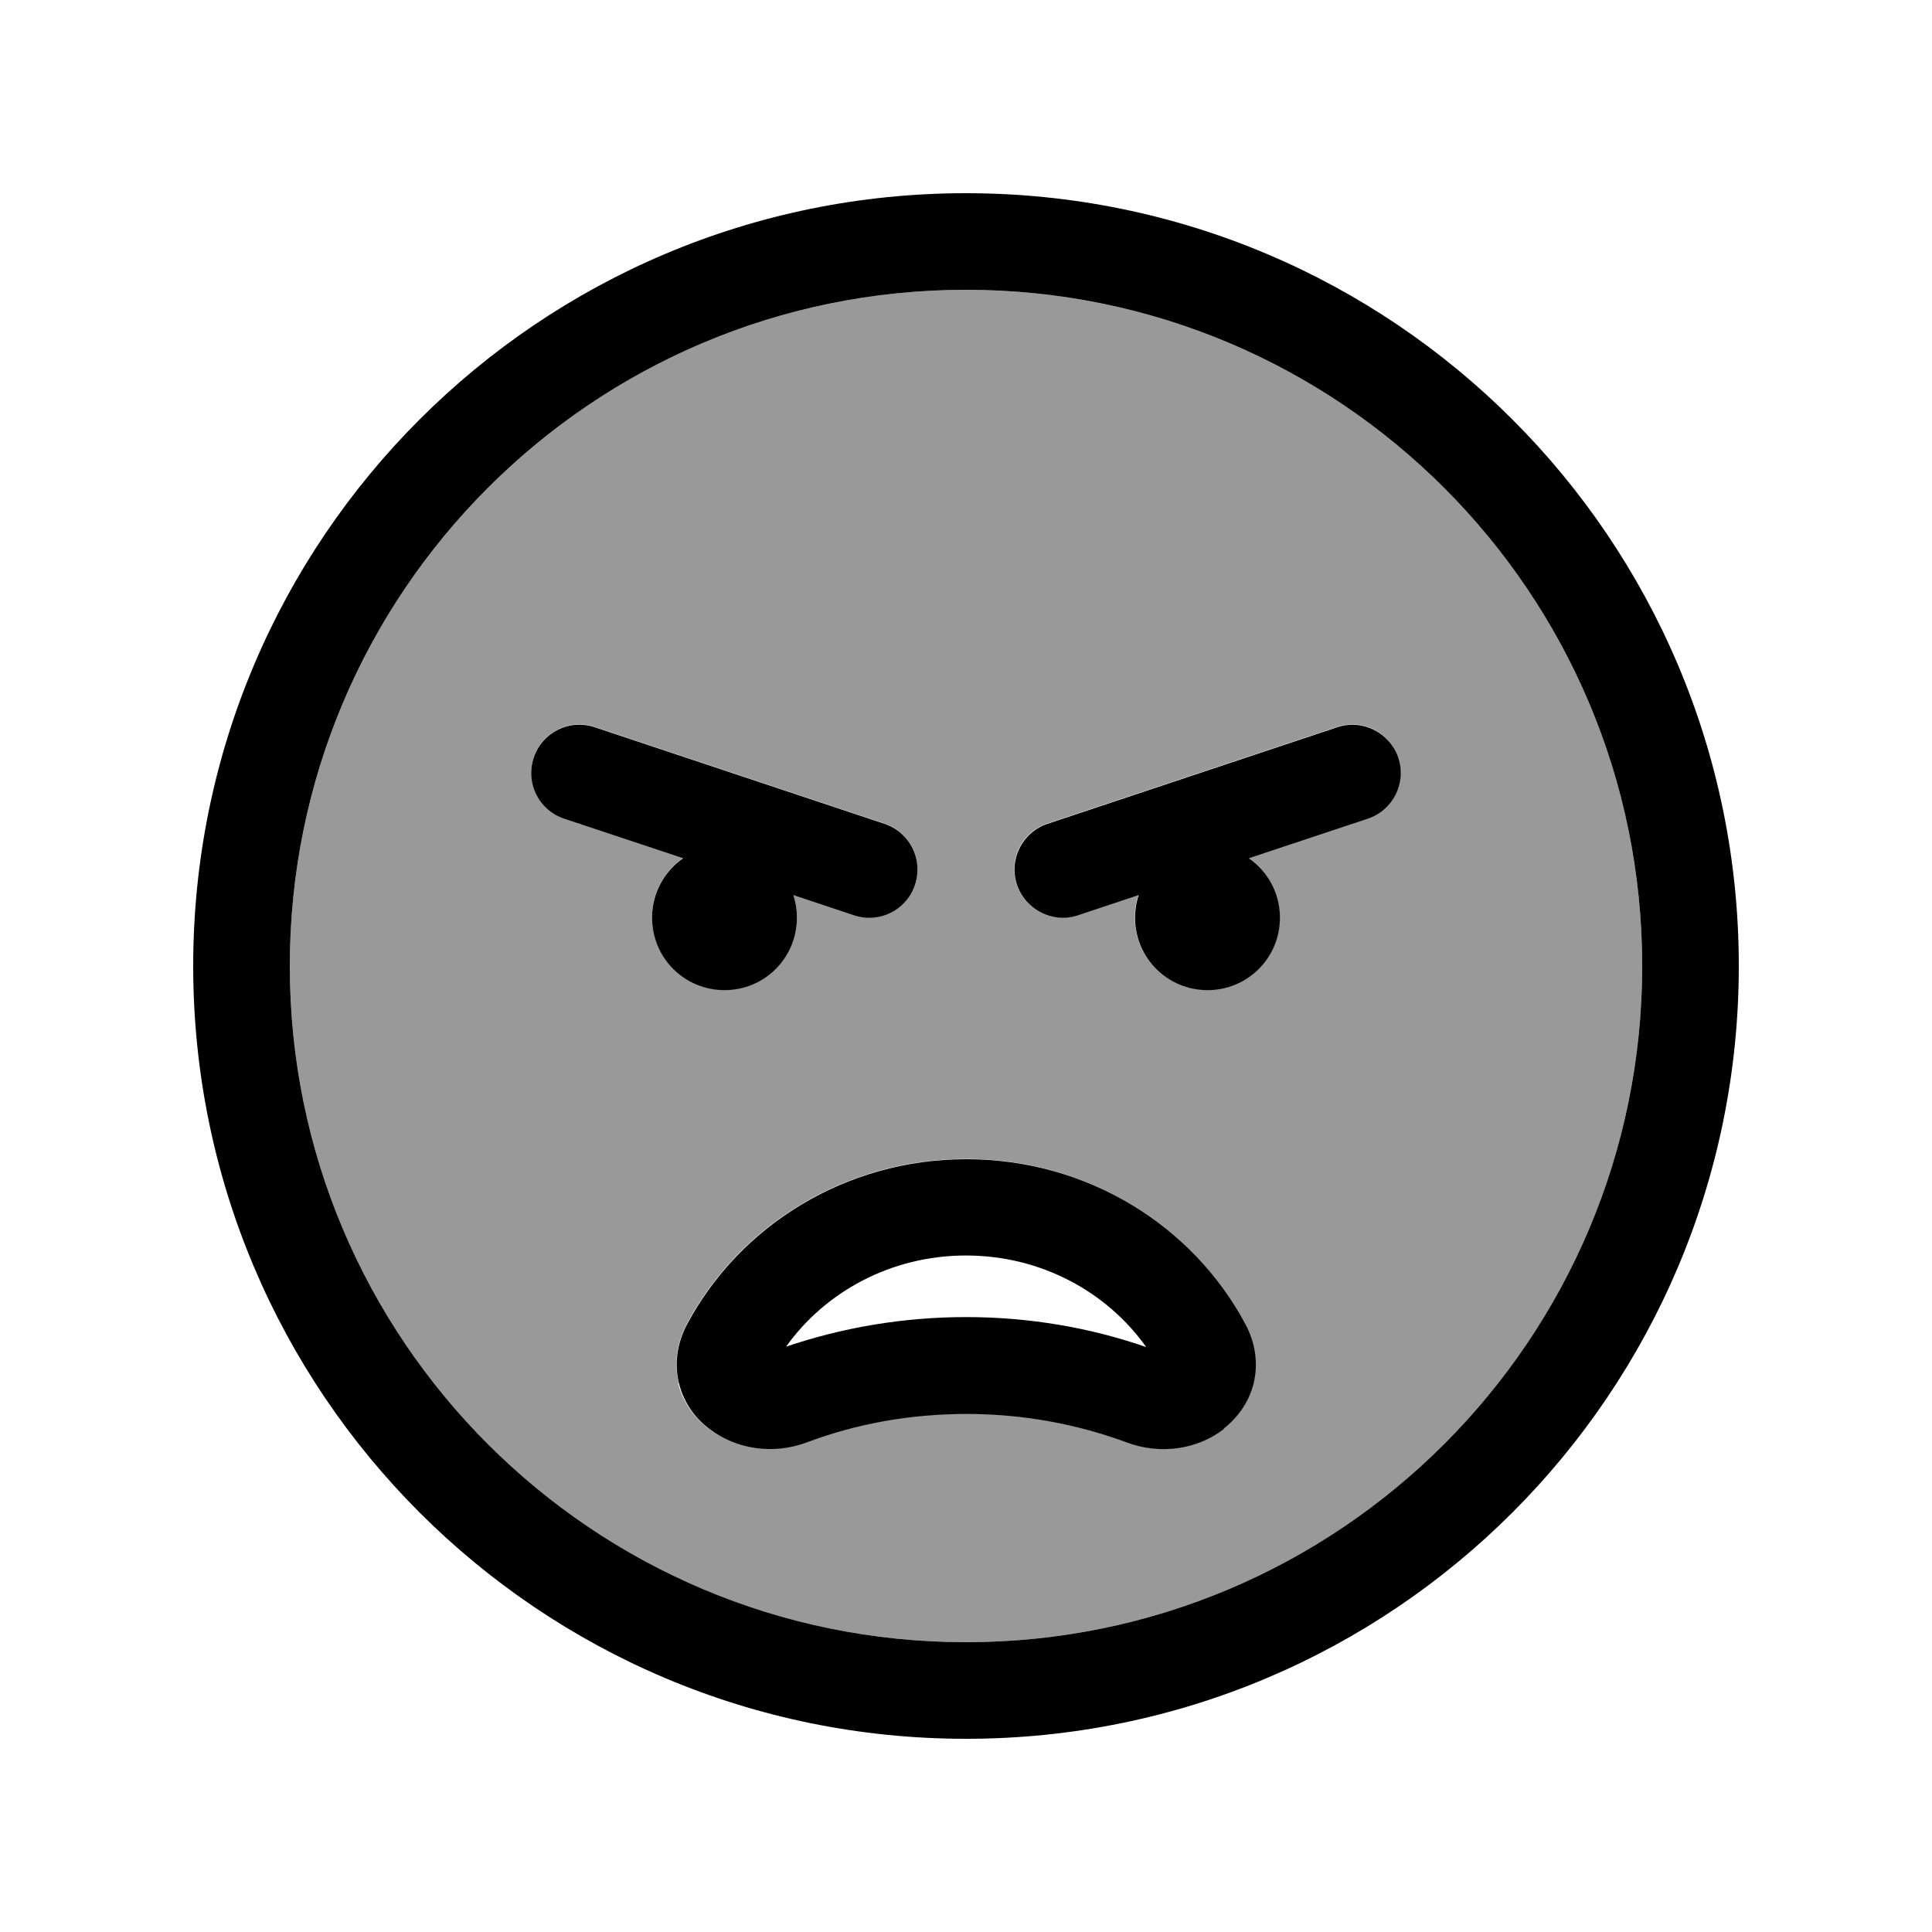
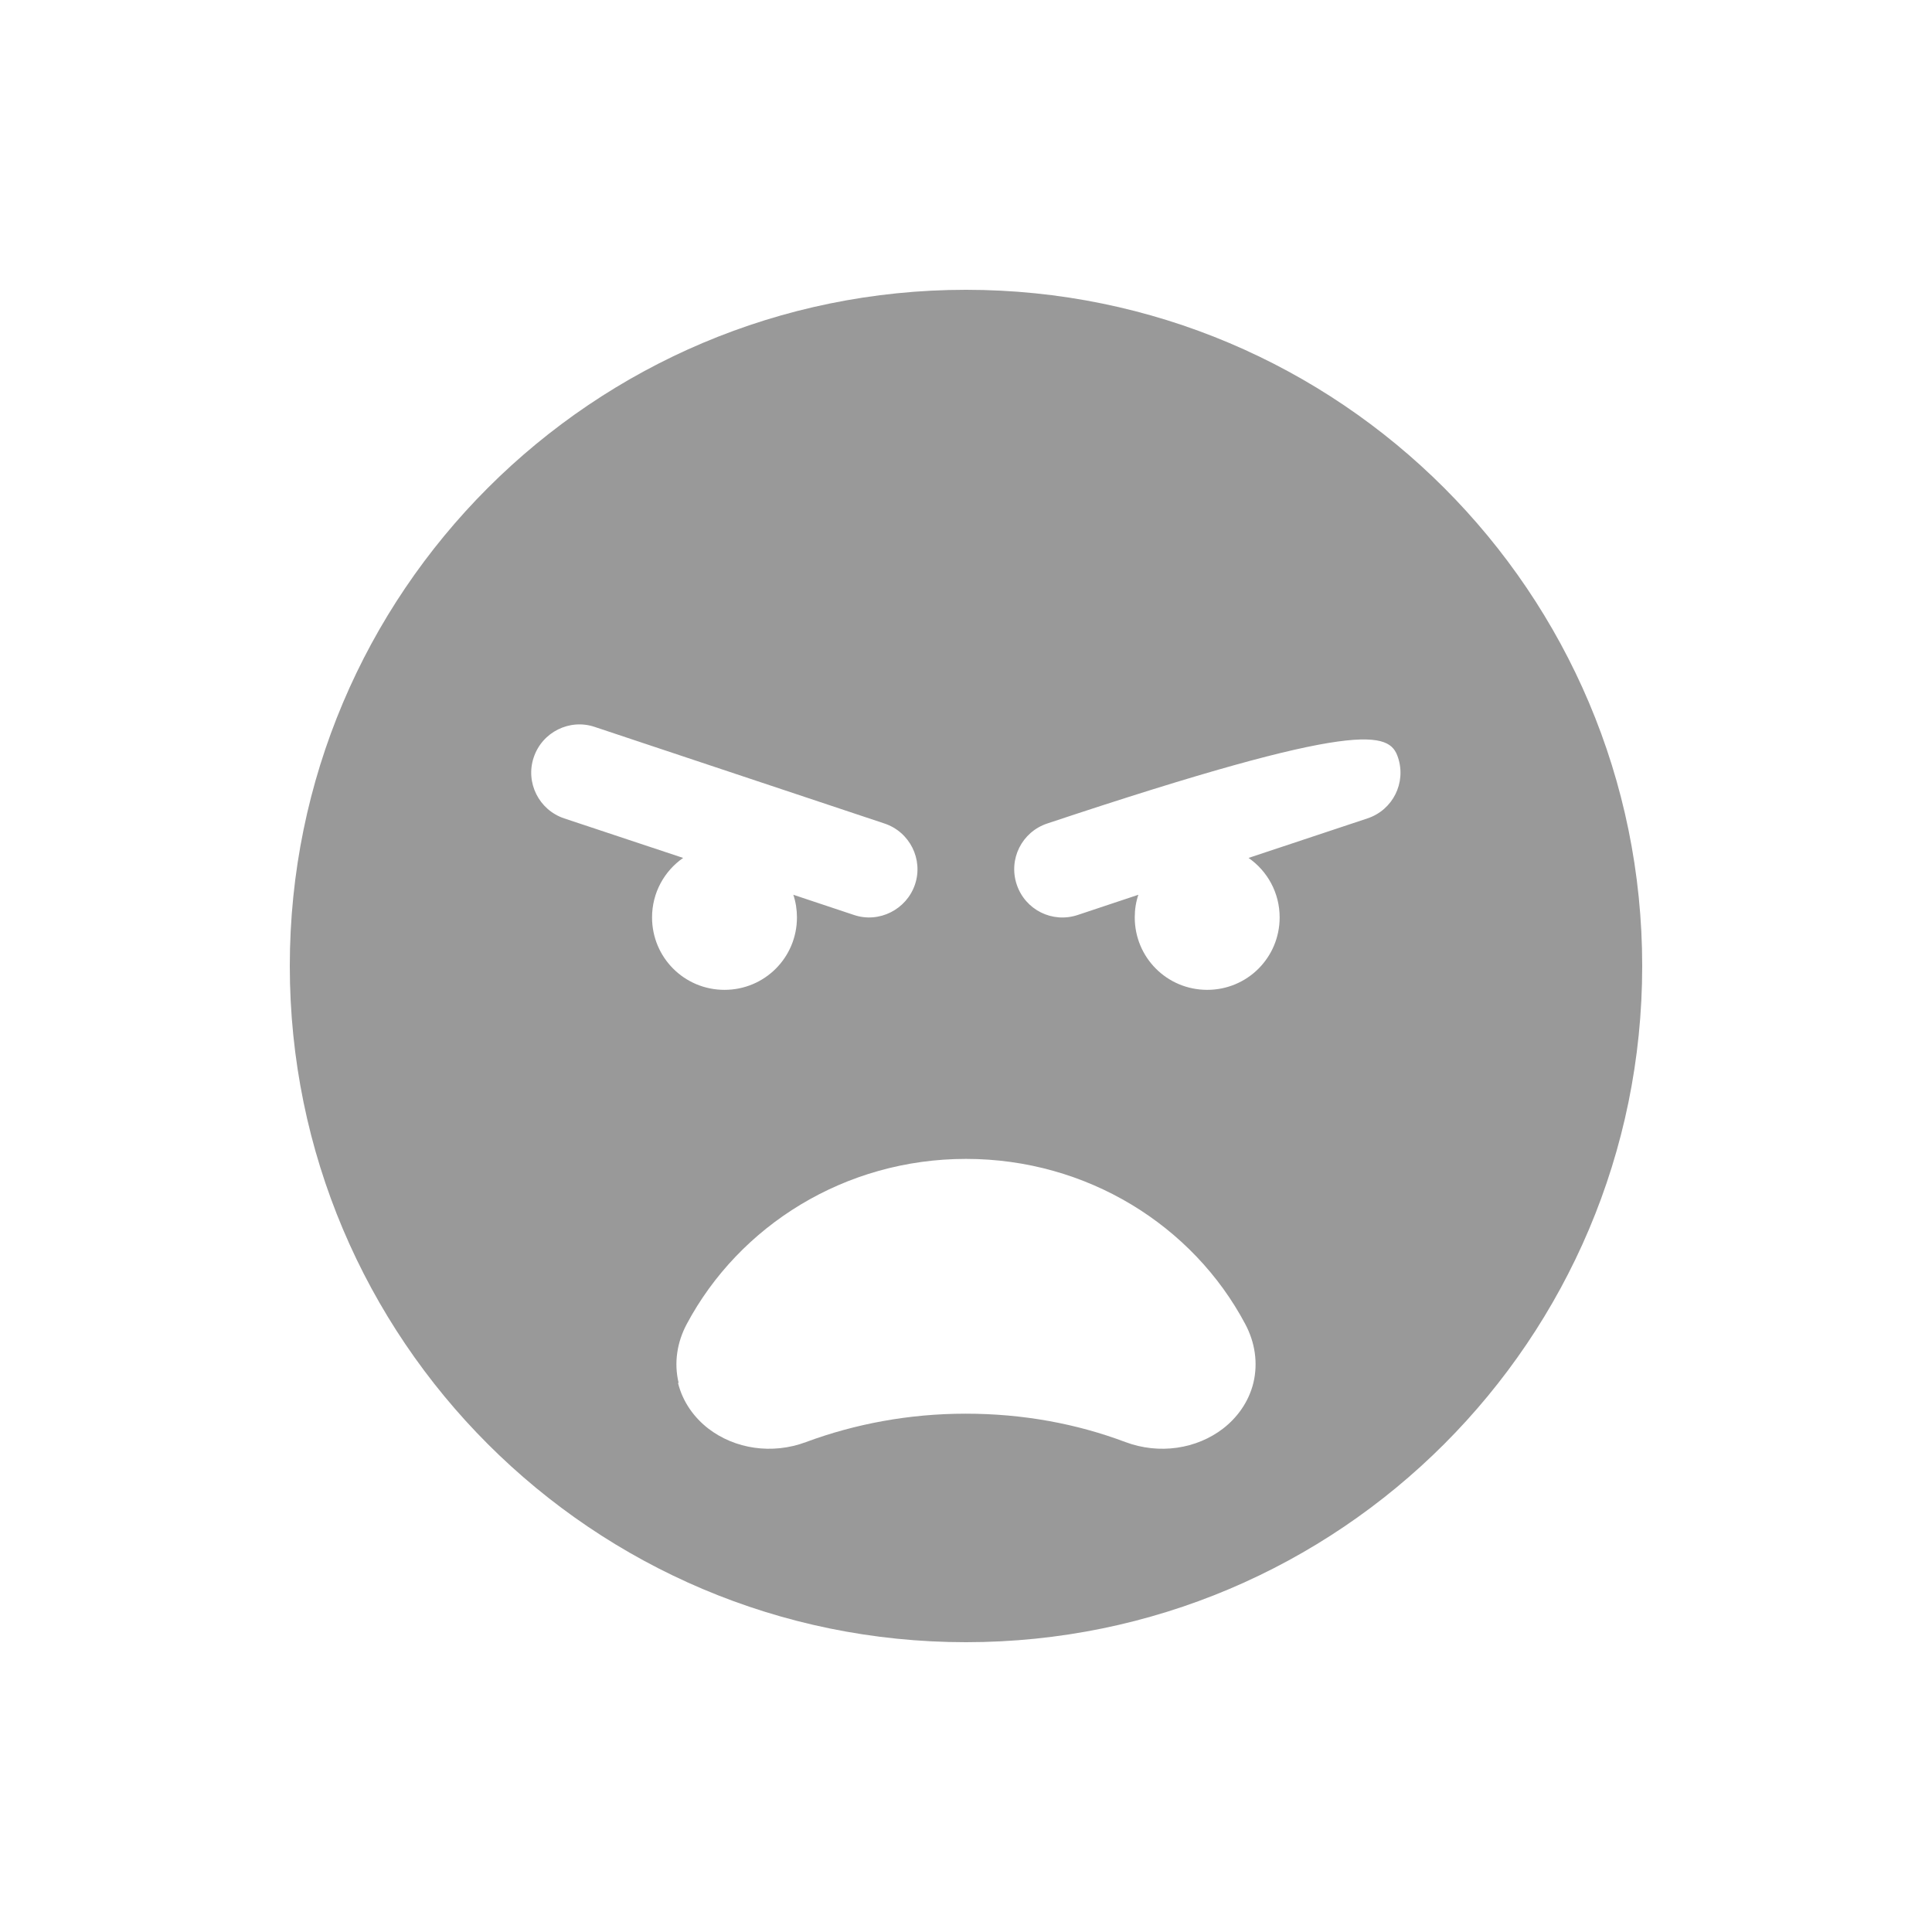
<svg xmlns="http://www.w3.org/2000/svg" viewBox="0 0 640 640">
-   <path opacity=".4" fill="currentColor" d="M96 320C96 443.7 196.3 544 320 544C443.7 544 544 443.7 544 320C544 196.3 443.7 96 320 96C196.3 96 96 196.3 96 320zM176.8 250.9C179.6 242.5 188.7 238 197 240.8L293 272.8C301.4 275.6 305.9 284.7 303.1 293C300.3 301.3 291.2 305.9 282.9 303.1L262.8 296.4C263.6 298.8 264 301.3 264 303.9C264 317.2 253.3 327.9 240 327.9C226.7 327.9 216 317.2 216 303.9C216 295.7 220.1 288.5 226.3 284.2L186.9 271.1C178.5 268.3 174 259.2 176.8 250.9zM224.8 458.1C223.2 451.4 224.3 444.6 227.5 438.6C244.9 406 279.9 383.9 320 383.9C360.1 383.9 395.2 406 412.5 438.6C415.7 444.6 416.8 451.4 415.2 458.1C413.6 464.6 409.7 469.7 405.2 473.2C396.4 480 384 481.9 372.8 477.7C356.6 471.6 338.8 468.3 319.9 468.3C301.1 468.3 283.2 471.7 267 477.7C255.8 481.9 243.4 480 234.6 473.2C230.1 469.7 226.2 464.6 224.6 458.1zM336.8 293C334 284.6 338.5 275.6 346.9 272.8L442.9 240.8C451.3 238 460.3 242.5 463.1 250.9C465.9 259.3 461.4 268.3 453 271.1L413.6 284.2C419.8 288.5 423.9 295.7 423.9 303.9C423.9 317.2 413.2 327.9 399.9 327.9C386.6 327.9 375.9 317.2 375.9 303.9C375.9 301.3 376.3 298.7 377.1 296.4L357 303.1C348.6 305.9 339.6 301.4 336.8 293z" />
-   <path fill="currentColor" d="M320 96C443.7 96 544 196.3 544 320C544 443.7 443.7 544 320 544C196.3 544 96 443.7 96 320C96 196.3 196.3 96 320 96zM320 576C461.4 576 576 461.4 576 320C576 178.6 461.4 64 320 64C178.6 64 64 178.6 64 320C64 461.4 178.6 576 320 576zM405.3 473.3C409.8 469.8 413.7 464.7 415.3 458.2C416.9 451.5 415.8 444.7 412.6 438.7C395.2 406 360.2 384 320.1 384C280 384 245 406.1 227.6 438.7C224.4 444.7 223.3 451.5 224.9 458.2C226.5 464.7 230.3 469.8 234.9 473.3C243.7 480.1 256.1 482 267.3 477.8C283.5 471.7 301.3 468.4 320.2 468.4C339.1 468.4 356.9 471.8 373.1 477.8C384.3 482 396.7 480.2 405.5 473.3zM379.6 446.2C361.1 439.8 341 436.3 320 436.3C299.1 436.3 279 439.8 260.4 446.1C273.3 428 295.1 415.9 320 415.9C344.9 415.9 366.7 428 379.6 446.1zM240 328C253.3 328 264 317.3 264 304C264 301.4 263.6 298.8 262.8 296.5L282.9 303.2C291.3 306 300.3 301.5 303.1 293.1C305.9 284.7 301.4 275.7 293 272.9L197 240.9C188.6 238.1 179.6 242.6 176.8 251C174 259.4 178.5 268.4 186.9 271.2L226.3 284.3C220.1 288.6 216 295.8 216 304C216 317.3 226.7 328 240 328zM424 304C424 295.8 419.9 288.6 413.7 284.3L453.1 271.2C461.5 268.4 466 259.3 463.2 251C460.4 242.7 451.3 238.1 443 240.9L347 272.9C338.6 275.7 334.1 284.8 336.9 293.1C339.7 301.4 348.8 306 357.1 303.2L377.2 296.5C376.4 298.9 376 301.4 376 304C376 317.3 386.7 328 400 328C413.3 328 424 317.3 424 304z" />
+   <path opacity=".4" fill="currentColor" d="M96 320C96 443.7 196.3 544 320 544C443.7 544 544 443.7 544 320C544 196.3 443.7 96 320 96C196.3 96 96 196.3 96 320zM176.8 250.9C179.6 242.5 188.7 238 197 240.8L293 272.8C301.4 275.6 305.9 284.7 303.1 293C300.3 301.3 291.2 305.9 282.9 303.1L262.8 296.4C263.6 298.8 264 301.3 264 303.9C264 317.2 253.3 327.9 240 327.9C226.7 327.9 216 317.2 216 303.9C216 295.7 220.1 288.5 226.3 284.2L186.9 271.1C178.5 268.3 174 259.2 176.8 250.9zM224.8 458.1C223.2 451.4 224.3 444.6 227.5 438.6C244.9 406 279.9 383.9 320 383.9C360.1 383.9 395.2 406 412.5 438.6C415.7 444.6 416.8 451.4 415.2 458.1C413.6 464.6 409.7 469.7 405.2 473.2C396.4 480 384 481.9 372.8 477.7C356.6 471.6 338.8 468.3 319.9 468.3C301.1 468.3 283.2 471.7 267 477.7C255.8 481.9 243.4 480 234.6 473.2C230.1 469.7 226.2 464.6 224.6 458.1zM336.8 293C334 284.6 338.5 275.6 346.9 272.8C451.3 238 460.3 242.5 463.1 250.9C465.9 259.3 461.4 268.3 453 271.1L413.6 284.2C419.8 288.5 423.9 295.7 423.9 303.9C423.9 317.2 413.2 327.9 399.9 327.9C386.6 327.9 375.9 317.2 375.9 303.9C375.9 301.3 376.3 298.7 377.1 296.4L357 303.1C348.6 305.9 339.6 301.4 336.8 293z" />
</svg>